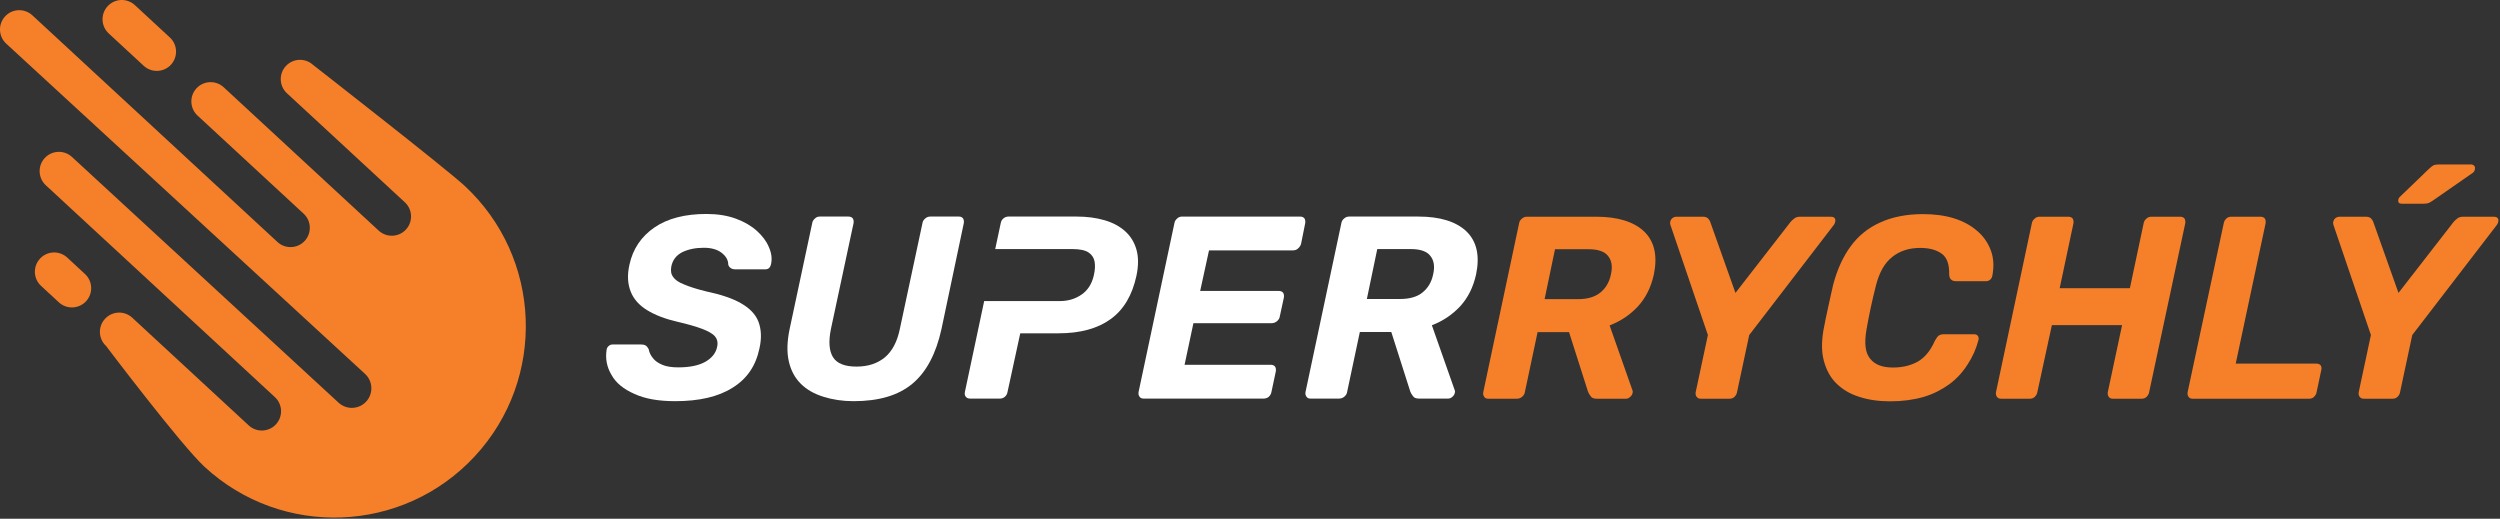
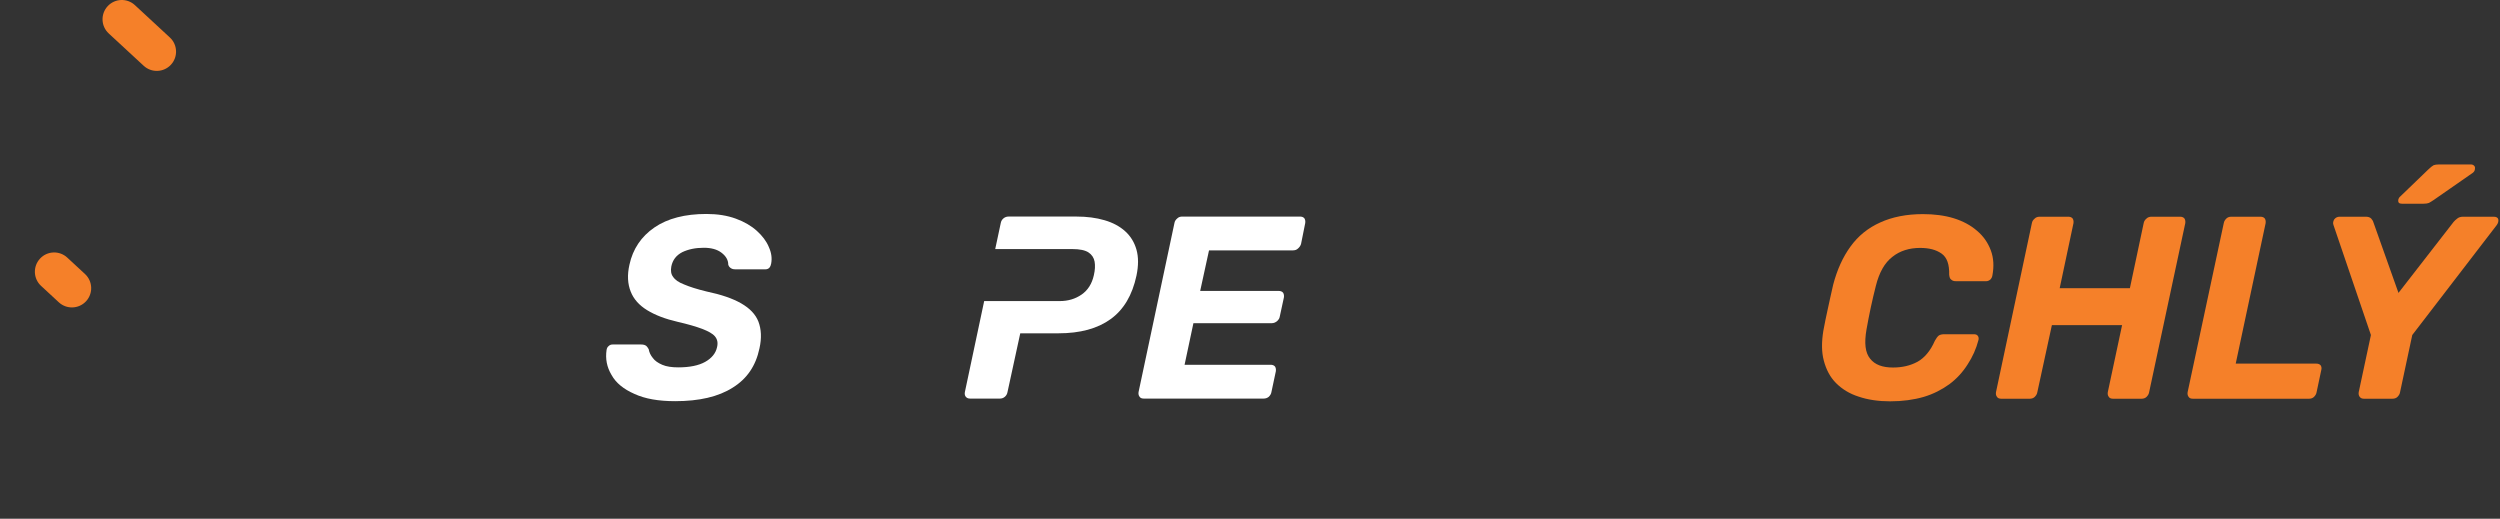
<svg xmlns="http://www.w3.org/2000/svg" width="100%" height="100%" viewBox="0 0 1282 266" version="1.1" xml:space="preserve" style="fill-rule:evenodd;clip-rule:evenodd;stroke-linejoin:round;stroke-miterlimit:2;">
  <rect x="0" y="0" width="1282" height="266" fill="#333333" stroke="none" />
  <g transform="matrix(1,0,0,1,-907.322,-1107.45)">
    <g transform="matrix(1,0,0,1,6.511,24.788)">
      <g transform="matrix(133.333,0,0,133.333,1210.66,1287.05)">
        <path d="M0.273,0.01C0.209,0.01 0.157,0.001 0.116,-0.018C0.075,-0.036 0.045,-0.06 0.028,-0.091C0.01,-0.121 0.004,-0.153 0.009,-0.187C0.01,-0.193 0.012,-0.198 0.017,-0.202C0.021,-0.206 0.026,-0.208 0.032,-0.208L0.142,-0.208C0.151,-0.208 0.157,-0.206 0.161,-0.203C0.165,-0.2 0.168,-0.195 0.171,-0.19C0.173,-0.178 0.178,-0.167 0.187,-0.156C0.195,-0.145 0.207,-0.137 0.223,-0.13C0.239,-0.123 0.26,-0.12 0.285,-0.12C0.328,-0.12 0.363,-0.127 0.388,-0.141C0.413,-0.155 0.429,-0.174 0.434,-0.198C0.438,-0.215 0.435,-0.228 0.426,-0.239C0.417,-0.25 0.4,-0.259 0.377,-0.268C0.353,-0.277 0.322,-0.286 0.283,-0.295C0.235,-0.306 0.196,-0.321 0.165,-0.34C0.134,-0.359 0.113,-0.383 0.102,-0.411C0.09,-0.441 0.088,-0.475 0.097,-0.515C0.11,-0.575 0.142,-0.623 0.193,-0.658C0.244,-0.693 0.311,-0.71 0.393,-0.71C0.436,-0.71 0.473,-0.704 0.506,-0.692C0.539,-0.68 0.566,-0.664 0.587,-0.645C0.608,-0.626 0.624,-0.605 0.633,-0.583C0.643,-0.561 0.646,-0.54 0.642,-0.519C0.641,-0.513 0.639,-0.508 0.635,-0.503C0.631,-0.499 0.626,-0.497 0.619,-0.497L0.504,-0.497C0.498,-0.497 0.493,-0.498 0.488,-0.501C0.483,-0.504 0.479,-0.508 0.477,-0.515C0.477,-0.533 0.468,-0.548 0.451,-0.561C0.434,-0.574 0.411,-0.58 0.383,-0.58C0.35,-0.58 0.323,-0.574 0.3,-0.563C0.277,-0.551 0.263,-0.533 0.258,-0.508C0.255,-0.492 0.257,-0.478 0.265,-0.468C0.272,-0.457 0.286,-0.447 0.307,-0.439C0.328,-0.43 0.356,-0.421 0.393,-0.412C0.45,-0.4 0.494,-0.385 0.527,-0.366C0.56,-0.347 0.582,-0.324 0.593,-0.296C0.604,-0.267 0.606,-0.233 0.597,-0.193C0.583,-0.126 0.549,-0.076 0.494,-0.042C0.439,-0.007 0.365,0.01 0.273,0.01Z" style="fill:white;fill-rule:nonzero;" />
      </g>
      <g transform="matrix(133.333,0,0,133.333,1297.59,1287.05)">
-         <path d="M0.307,0.01C0.264,0.01 0.226,0.004 0.191,-0.007C0.156,-0.018 0.127,-0.034 0.104,-0.057C0.081,-0.08 0.066,-0.108 0.058,-0.143C0.05,-0.178 0.051,-0.219 0.061,-0.267L0.148,-0.675C0.149,-0.682 0.153,-0.688 0.159,-0.693C0.164,-0.698 0.17,-0.7 0.177,-0.7L0.287,-0.7C0.294,-0.7 0.3,-0.698 0.304,-0.693C0.307,-0.688 0.308,-0.682 0.307,-0.675L0.22,-0.268C0.21,-0.219 0.213,-0.183 0.228,-0.159C0.243,-0.135 0.273,-0.123 0.318,-0.123C0.363,-0.123 0.399,-0.135 0.428,-0.159C0.456,-0.183 0.475,-0.219 0.485,-0.268L0.572,-0.675C0.573,-0.682 0.577,-0.688 0.583,-0.693C0.589,-0.698 0.595,-0.7 0.602,-0.7L0.712,-0.7C0.719,-0.7 0.724,-0.698 0.728,-0.693C0.731,-0.688 0.732,-0.682 0.731,-0.675L0.645,-0.267C0.624,-0.172 0.587,-0.102 0.533,-0.057C0.479,-0.012 0.404,0.01 0.307,0.01Z" style="fill:white;fill-rule:nonzero;" />
-       </g>
+         </g>
      <g transform="matrix(1,0,0,1,-6.511,-24.788)">
        <path d="M1412.01,1261.84L1450.77,1261.84C1455.04,1261.84 1458.77,1260.72 1461.97,1258.5C1465.17,1256.28 1467.26,1252.99 1468.24,1248.63C1468.86,1245.97 1468.99,1243.63 1468.64,1241.63C1468.28,1239.63 1467.24,1238.06 1465.51,1236.9C1463.77,1235.75 1460.99,1235.17 1457.17,1235.17L1417.67,1235.17L1420.51,1221.84C1420.68,1220.86 1421.15,1220.06 1421.9,1219.43C1422.66,1218.81 1423.53,1218.5 1424.51,1218.5L1459.31,1218.5C1464.64,1218.5 1469.44,1219.12 1473.7,1220.37C1477.97,1221.61 1481.51,1223.5 1484.31,1226.04C1487.11,1228.57 1489.04,1231.72 1490.11,1235.5C1491.17,1239.28 1491.17,1243.7 1490.11,1248.77C1487.97,1258.81 1483.55,1266.26 1476.84,1271.1C1470.13,1275.95 1461.22,1278.37 1450.11,1278.37L1430.51,1278.37L1423.97,1308.5C1423.79,1309.48 1423.35,1310.28 1422.64,1310.9C1421.93,1311.52 1421.08,1311.84 1420.11,1311.84L1404.77,1311.84C1403.79,1311.84 1403.06,1311.52 1402.57,1310.9C1402.08,1310.28 1401.93,1309.48 1402.11,1308.5L1412.01,1261.84Z" style="fill:white;fill-rule:nonzero;" />
      </g>
      <g transform="matrix(133.333,0,0,133.333,1566.27,1287.05)">
-         <path d="M0.049,-0C0.042,-0 0.037,-0.002 0.034,-0.007C0.03,-0.012 0.029,-0.018 0.03,-0.025L0.168,-0.675C0.169,-0.682 0.173,-0.688 0.179,-0.693C0.185,-0.698 0.191,-0.7 0.198,-0.7L0.464,-0.7C0.547,-0.7 0.609,-0.681 0.649,-0.643C0.689,-0.604 0.701,-0.549 0.686,-0.477C0.675,-0.428 0.655,-0.388 0.625,-0.355C0.594,-0.322 0.558,-0.298 0.516,-0.282L0.604,-0.032C0.605,-0.03 0.605,-0.028 0.605,-0.027C0.605,-0.026 0.605,-0.024 0.604,-0.021C0.603,-0.016 0.6,-0.011 0.595,-0.007C0.59,-0.002 0.584,-0 0.579,-0L0.467,-0C0.455,-0 0.447,-0.003 0.443,-0.01C0.438,-0.016 0.435,-0.022 0.433,-0.027L0.36,-0.256L0.239,-0.256L0.19,-0.025C0.189,-0.018 0.185,-0.012 0.179,-0.007C0.173,-0.002 0.166,-0 0.159,-0L0.049,-0ZM0.266,-0.383L0.394,-0.383C0.43,-0.383 0.459,-0.391 0.48,-0.408C0.501,-0.425 0.515,-0.448 0.521,-0.478C0.528,-0.508 0.524,-0.532 0.51,-0.549C0.497,-0.566 0.472,-0.575 0.435,-0.575L0.306,-0.575L0.266,-0.383Z" style="fill:white;fill-rule:nonzero;" />
-       </g>
+         </g>
    </g>
    <g id="symbol">
      <g transform="matrix(-1,0,0,1,2149,85.065)">
-         <path d="M1238.51,1044.75C1238.51,1044.75 1089.66,1181.74 1054.49,1214.11C1050.41,1217.86 1050.14,1224.21 1053.89,1228.3C1053.89,1228.3 1053.89,1228.3 1053.89,1228.3C1055.68,1230.26 1058.18,1231.42 1060.84,1231.53C1063.49,1231.65 1066.08,1230.7 1068.04,1228.9C1097.44,1201.79 1204.76,1102.88 1204.76,1102.88C1208.77,1099.17 1215.02,1099.41 1218.73,1103.42C1222.44,1107.43 1222.19,1113.68 1218.18,1117.39L1100.72,1226.02C1096.71,1229.73 1096.47,1235.98 1100.18,1239.99C1103.88,1243.99 1110.13,1244.24 1114.14,1240.53L1173.86,1185.31C1177.86,1181.6 1184.11,1181.85 1187.82,1185.86C1191.53,1189.86 1191.28,1196.11 1187.27,1199.82C1187.27,1199.82 1148.92,1250.55 1136.86,1261.7C1097.06,1298.51 1034.94,1296.09 998.131,1256.28C961.318,1216.47 963.743,1154.36 1003.55,1117.55C1013.18,1108.65 1081.11,1055.69 1081.11,1055.69C1085.12,1051.99 1091.37,1052.23 1095.08,1056.24C1098.79,1060.24 1098.54,1066.5 1094.54,1070.2L1034.06,1126.13C1030.06,1129.83 1029.81,1136.09 1033.51,1140.09C1037.22,1144.1 1043.48,1144.34 1047.49,1140.64L1126.96,1067.14C1130.96,1063.43 1137.21,1063.68 1140.92,1067.68C1144.63,1071.69 1144.38,1077.95 1140.38,1081.65L1085.98,1131.96C1081.97,1135.66 1081.73,1141.92 1085.43,1145.93C1089.14,1149.93 1095.39,1150.18 1099.4,1146.47L1225.09,1030.24C1229.09,1026.53 1235.35,1026.77 1239.06,1030.78C1242.76,1034.79 1242.52,1041.04 1238.51,1044.75Z" style="fill:rgb(245,128,41);" />
-       </g>
+         </g>
      <g transform="matrix(-1,0,0,1,2149,85.065)">
        <path d="M1207.2,1154.47L1198.09,1162.9C1194.08,1166.61 1193.84,1172.86 1197.54,1176.86C1201.25,1180.87 1207.5,1181.11 1211.51,1177.41L1220.62,1168.98C1224.63,1165.28 1224.87,1159.02 1221.16,1155.01C1217.46,1151.01 1211.21,1150.76 1207.2,1154.47Z" style="fill:rgb(245,128,41);" />
      </g>
      <g transform="matrix(-1,0,0,1,2149,85.065)">
        <path d="M1167.99,1056.12L1185.93,1039.53C1189.93,1035.82 1190.18,1029.57 1186.47,1025.56C1182.77,1021.55 1176.51,1021.31 1172.51,1025.01L1154.57,1041.61C1150.56,1045.31 1150.32,1051.56 1154.02,1055.57C1157.73,1059.58 1163.98,1059.82 1167.99,1056.12Z" style="fill:rgb(245,128,41);" />
      </g>
    </g>
    <g transform="matrix(1,0,0,1,453.268,24.865)">
      <g transform="matrix(133.333,0,0,133.333,1210.66,1287.05)">
-         <path d="M0.049,-0C0.042,-0 0.037,-0.002 0.034,-0.007C0.03,-0.012 0.029,-0.018 0.03,-0.025L0.168,-0.675C0.169,-0.682 0.173,-0.688 0.179,-0.693C0.185,-0.698 0.191,-0.7 0.198,-0.7L0.464,-0.7C0.547,-0.7 0.609,-0.681 0.649,-0.643C0.689,-0.604 0.701,-0.549 0.686,-0.477C0.675,-0.428 0.655,-0.388 0.625,-0.355C0.594,-0.322 0.558,-0.298 0.516,-0.282L0.604,-0.032C0.605,-0.03 0.605,-0.028 0.605,-0.027C0.605,-0.026 0.605,-0.024 0.604,-0.021C0.603,-0.016 0.6,-0.011 0.595,-0.007C0.59,-0.002 0.584,-0 0.579,-0L0.467,-0C0.455,-0 0.447,-0.003 0.443,-0.01C0.438,-0.016 0.435,-0.022 0.433,-0.027L0.36,-0.256L0.239,-0.256L0.19,-0.025C0.189,-0.018 0.185,-0.012 0.179,-0.007C0.173,-0.002 0.166,-0 0.159,-0L0.049,-0ZM0.266,-0.383L0.394,-0.383C0.43,-0.383 0.459,-0.391 0.48,-0.408C0.501,-0.425 0.515,-0.448 0.521,-0.478C0.528,-0.508 0.524,-0.532 0.51,-0.549C0.497,-0.566 0.472,-0.575 0.435,-0.575L0.306,-0.575L0.266,-0.383Z" style="fill:rgb(245,128,41);fill-rule:nonzero;" />
-       </g>
+         </g>
      <g transform="matrix(133.333,0,0,133.333,1297.33,1287.05)">
-         <path d="M0.217,-0C0.21,-0 0.205,-0.002 0.201,-0.007C0.197,-0.012 0.196,-0.018 0.197,-0.025L0.244,-0.245L0.1,-0.668C0.097,-0.676 0.099,-0.683 0.103,-0.69C0.109,-0.697 0.115,-0.7 0.124,-0.7L0.224,-0.7C0.233,-0.7 0.24,-0.698 0.245,-0.693C0.249,-0.688 0.252,-0.684 0.253,-0.68L0.35,-0.407L0.562,-0.68C0.565,-0.684 0.57,-0.688 0.576,-0.693C0.582,-0.698 0.59,-0.7 0.599,-0.7L0.716,-0.7C0.727,-0.7 0.733,-0.696 0.734,-0.689C0.735,-0.682 0.733,-0.675 0.728,-0.668L0.403,-0.245L0.356,-0.025C0.355,-0.018 0.351,-0.012 0.346,-0.007C0.341,-0.002 0.334,-0 0.327,-0L0.217,-0Z" style="fill:rgb(245,128,41);fill-rule:nonzero;" />
-       </g>
+         </g>
      <g transform="matrix(133.333,0,0,133.333,1383.19,1287.05)">
        <path d="M0.301,0.01C0.256,0.01 0.215,0.004 0.18,-0.008C0.145,-0.019 0.116,-0.037 0.093,-0.06C0.07,-0.083 0.055,-0.112 0.046,-0.146C0.037,-0.179 0.037,-0.218 0.044,-0.261C0.049,-0.288 0.055,-0.318 0.062,-0.349C0.069,-0.38 0.075,-0.41 0.082,-0.439C0.097,-0.496 0.119,-0.545 0.149,-0.586C0.178,-0.626 0.216,-0.657 0.263,-0.678C0.309,-0.699 0.364,-0.71 0.427,-0.71C0.47,-0.71 0.51,-0.705 0.546,-0.694C0.581,-0.683 0.611,-0.667 0.635,-0.646C0.66,-0.625 0.677,-0.6 0.688,-0.571C0.699,-0.542 0.701,-0.509 0.694,-0.473C0.693,-0.467 0.69,-0.462 0.686,-0.458C0.681,-0.454 0.676,-0.452 0.67,-0.452L0.554,-0.452C0.546,-0.452 0.54,-0.454 0.536,-0.458C0.531,-0.461 0.529,-0.468 0.528,-0.477C0.529,-0.516 0.52,-0.543 0.499,-0.558C0.478,-0.573 0.451,-0.58 0.416,-0.58C0.375,-0.58 0.339,-0.569 0.31,-0.546C0.28,-0.523 0.259,-0.486 0.246,-0.434C0.232,-0.379 0.22,-0.323 0.21,-0.266C0.201,-0.214 0.205,-0.177 0.224,-0.154C0.242,-0.131 0.271,-0.12 0.312,-0.12C0.347,-0.12 0.378,-0.127 0.406,-0.142C0.433,-0.157 0.456,-0.184 0.473,-0.223C0.478,-0.232 0.483,-0.239 0.488,-0.243C0.493,-0.246 0.499,-0.248 0.508,-0.248L0.624,-0.248C0.63,-0.248 0.635,-0.246 0.638,-0.242C0.641,-0.238 0.642,-0.233 0.641,-0.227C0.632,-0.192 0.618,-0.161 0.599,-0.132C0.58,-0.102 0.557,-0.077 0.529,-0.056C0.5,-0.035 0.467,-0.018 0.43,-0.007C0.392,0.004 0.349,0.01 0.301,0.01Z" style="fill:rgb(245,128,41);fill-rule:nonzero;" />
      </g>
      <g transform="matrix(133.333,0,0,133.333,1475.46,1287.05)">
        <path d="M0.036,-0C0.029,-0 0.023,-0.002 0.02,-0.007C0.016,-0.012 0.015,-0.018 0.016,-0.025L0.154,-0.675C0.155,-0.682 0.159,-0.688 0.165,-0.693C0.17,-0.698 0.177,-0.7 0.184,-0.7L0.294,-0.7C0.301,-0.7 0.307,-0.698 0.311,-0.693C0.314,-0.688 0.315,-0.682 0.314,-0.675L0.261,-0.425L0.531,-0.425L0.584,-0.675C0.585,-0.682 0.589,-0.688 0.595,-0.693C0.6,-0.698 0.607,-0.7 0.614,-0.7L0.724,-0.7C0.731,-0.7 0.737,-0.698 0.741,-0.693C0.744,-0.688 0.745,-0.682 0.744,-0.675L0.605,-0.025C0.604,-0.018 0.6,-0.012 0.595,-0.007C0.59,-0.002 0.583,-0 0.576,-0L0.466,-0C0.459,-0 0.453,-0.002 0.45,-0.007C0.446,-0.012 0.445,-0.018 0.446,-0.025L0.501,-0.283L0.231,-0.283L0.175,-0.025C0.174,-0.018 0.17,-0.012 0.165,-0.007C0.16,-0.002 0.153,-0 0.146,-0L0.036,-0Z" style="fill:rgb(245,128,41);fill-rule:nonzero;" />
      </g>
      <g transform="matrix(133.333,0,0,133.333,1573.73,1287.05)">
        <path d="M0.036,-0C0.029,-0 0.023,-0.002 0.02,-0.007C0.016,-0.012 0.015,-0.018 0.016,-0.025L0.155,-0.675C0.156,-0.682 0.16,-0.688 0.165,-0.693C0.17,-0.698 0.177,-0.7 0.184,-0.7L0.296,-0.7C0.303,-0.7 0.309,-0.698 0.313,-0.693C0.316,-0.688 0.317,-0.682 0.316,-0.675L0.201,-0.135L0.511,-0.135C0.518,-0.135 0.524,-0.133 0.528,-0.128C0.531,-0.123 0.532,-0.117 0.53,-0.11L0.512,-0.025C0.511,-0.018 0.507,-0.012 0.502,-0.007C0.497,-0.002 0.49,-0 0.483,-0L0.036,-0Z" style="fill:rgb(245,128,41);fill-rule:nonzero;" />
      </g>
      <g transform="matrix(133.333,0,0,133.333,1637.33,1287.05)">
        <path d="M0.217,-0C0.21,-0 0.205,-0.002 0.201,-0.007C0.197,-0.012 0.196,-0.018 0.197,-0.025L0.244,-0.245L0.1,-0.668C0.097,-0.676 0.099,-0.683 0.103,-0.69C0.109,-0.697 0.115,-0.7 0.124,-0.7L0.224,-0.7C0.233,-0.7 0.24,-0.698 0.245,-0.693C0.249,-0.688 0.252,-0.684 0.253,-0.68L0.35,-0.407L0.562,-0.68C0.565,-0.684 0.57,-0.688 0.576,-0.693C0.582,-0.698 0.59,-0.7 0.599,-0.7L0.716,-0.7C0.727,-0.7 0.733,-0.696 0.734,-0.689C0.735,-0.682 0.733,-0.675 0.728,-0.668L0.403,-0.245L0.356,-0.025C0.355,-0.018 0.351,-0.012 0.346,-0.007C0.341,-0.002 0.334,-0 0.327,-0L0.217,-0ZM0.363,-0.75C0.352,-0.75 0.348,-0.755 0.349,-0.764C0.35,-0.769 0.352,-0.774 0.357,-0.778L0.465,-0.882C0.473,-0.89 0.48,-0.895 0.485,-0.898C0.49,-0.9 0.497,-0.901 0.506,-0.901L0.629,-0.901C0.634,-0.901 0.638,-0.899 0.641,-0.896C0.644,-0.893 0.645,-0.889 0.644,-0.884C0.644,-0.878 0.641,-0.873 0.636,-0.869L0.485,-0.764C0.478,-0.759 0.472,-0.756 0.467,-0.753C0.462,-0.751 0.455,-0.75 0.446,-0.75L0.363,-0.75Z" style="fill:rgb(245,128,41);fill-rule:nonzero;" />
      </g>
    </g>
    <g transform="matrix(133.333,0,0,133.333,1489.04,1311.84)">
      <path d="M0.036,-0C0.029,-0 0.023,-0.002 0.02,-0.007C0.016,-0.012 0.015,-0.018 0.016,-0.025L0.154,-0.675C0.155,-0.682 0.159,-0.688 0.165,-0.693C0.17,-0.698 0.177,-0.7 0.184,-0.7L0.637,-0.7C0.644,-0.7 0.65,-0.698 0.654,-0.693C0.657,-0.688 0.658,-0.682 0.657,-0.675L0.641,-0.595C0.639,-0.588 0.635,-0.582 0.629,-0.577C0.624,-0.572 0.617,-0.57 0.61,-0.57L0.287,-0.57L0.253,-0.414L0.555,-0.414C0.562,-0.414 0.568,-0.412 0.572,-0.407C0.575,-0.402 0.576,-0.396 0.575,-0.389L0.559,-0.315C0.558,-0.308 0.554,-0.303 0.549,-0.298C0.543,-0.293 0.536,-0.29 0.529,-0.29L0.227,-0.29L0.193,-0.13L0.524,-0.13C0.531,-0.13 0.537,-0.128 0.541,-0.123C0.544,-0.118 0.545,-0.112 0.544,-0.105L0.527,-0.025C0.526,-0.018 0.522,-0.012 0.517,-0.007C0.511,-0.002 0.504,-0 0.497,-0L0.036,-0Z" style="fill:white;fill-rule:nonzero;" />
    </g>
  </g>
</svg>